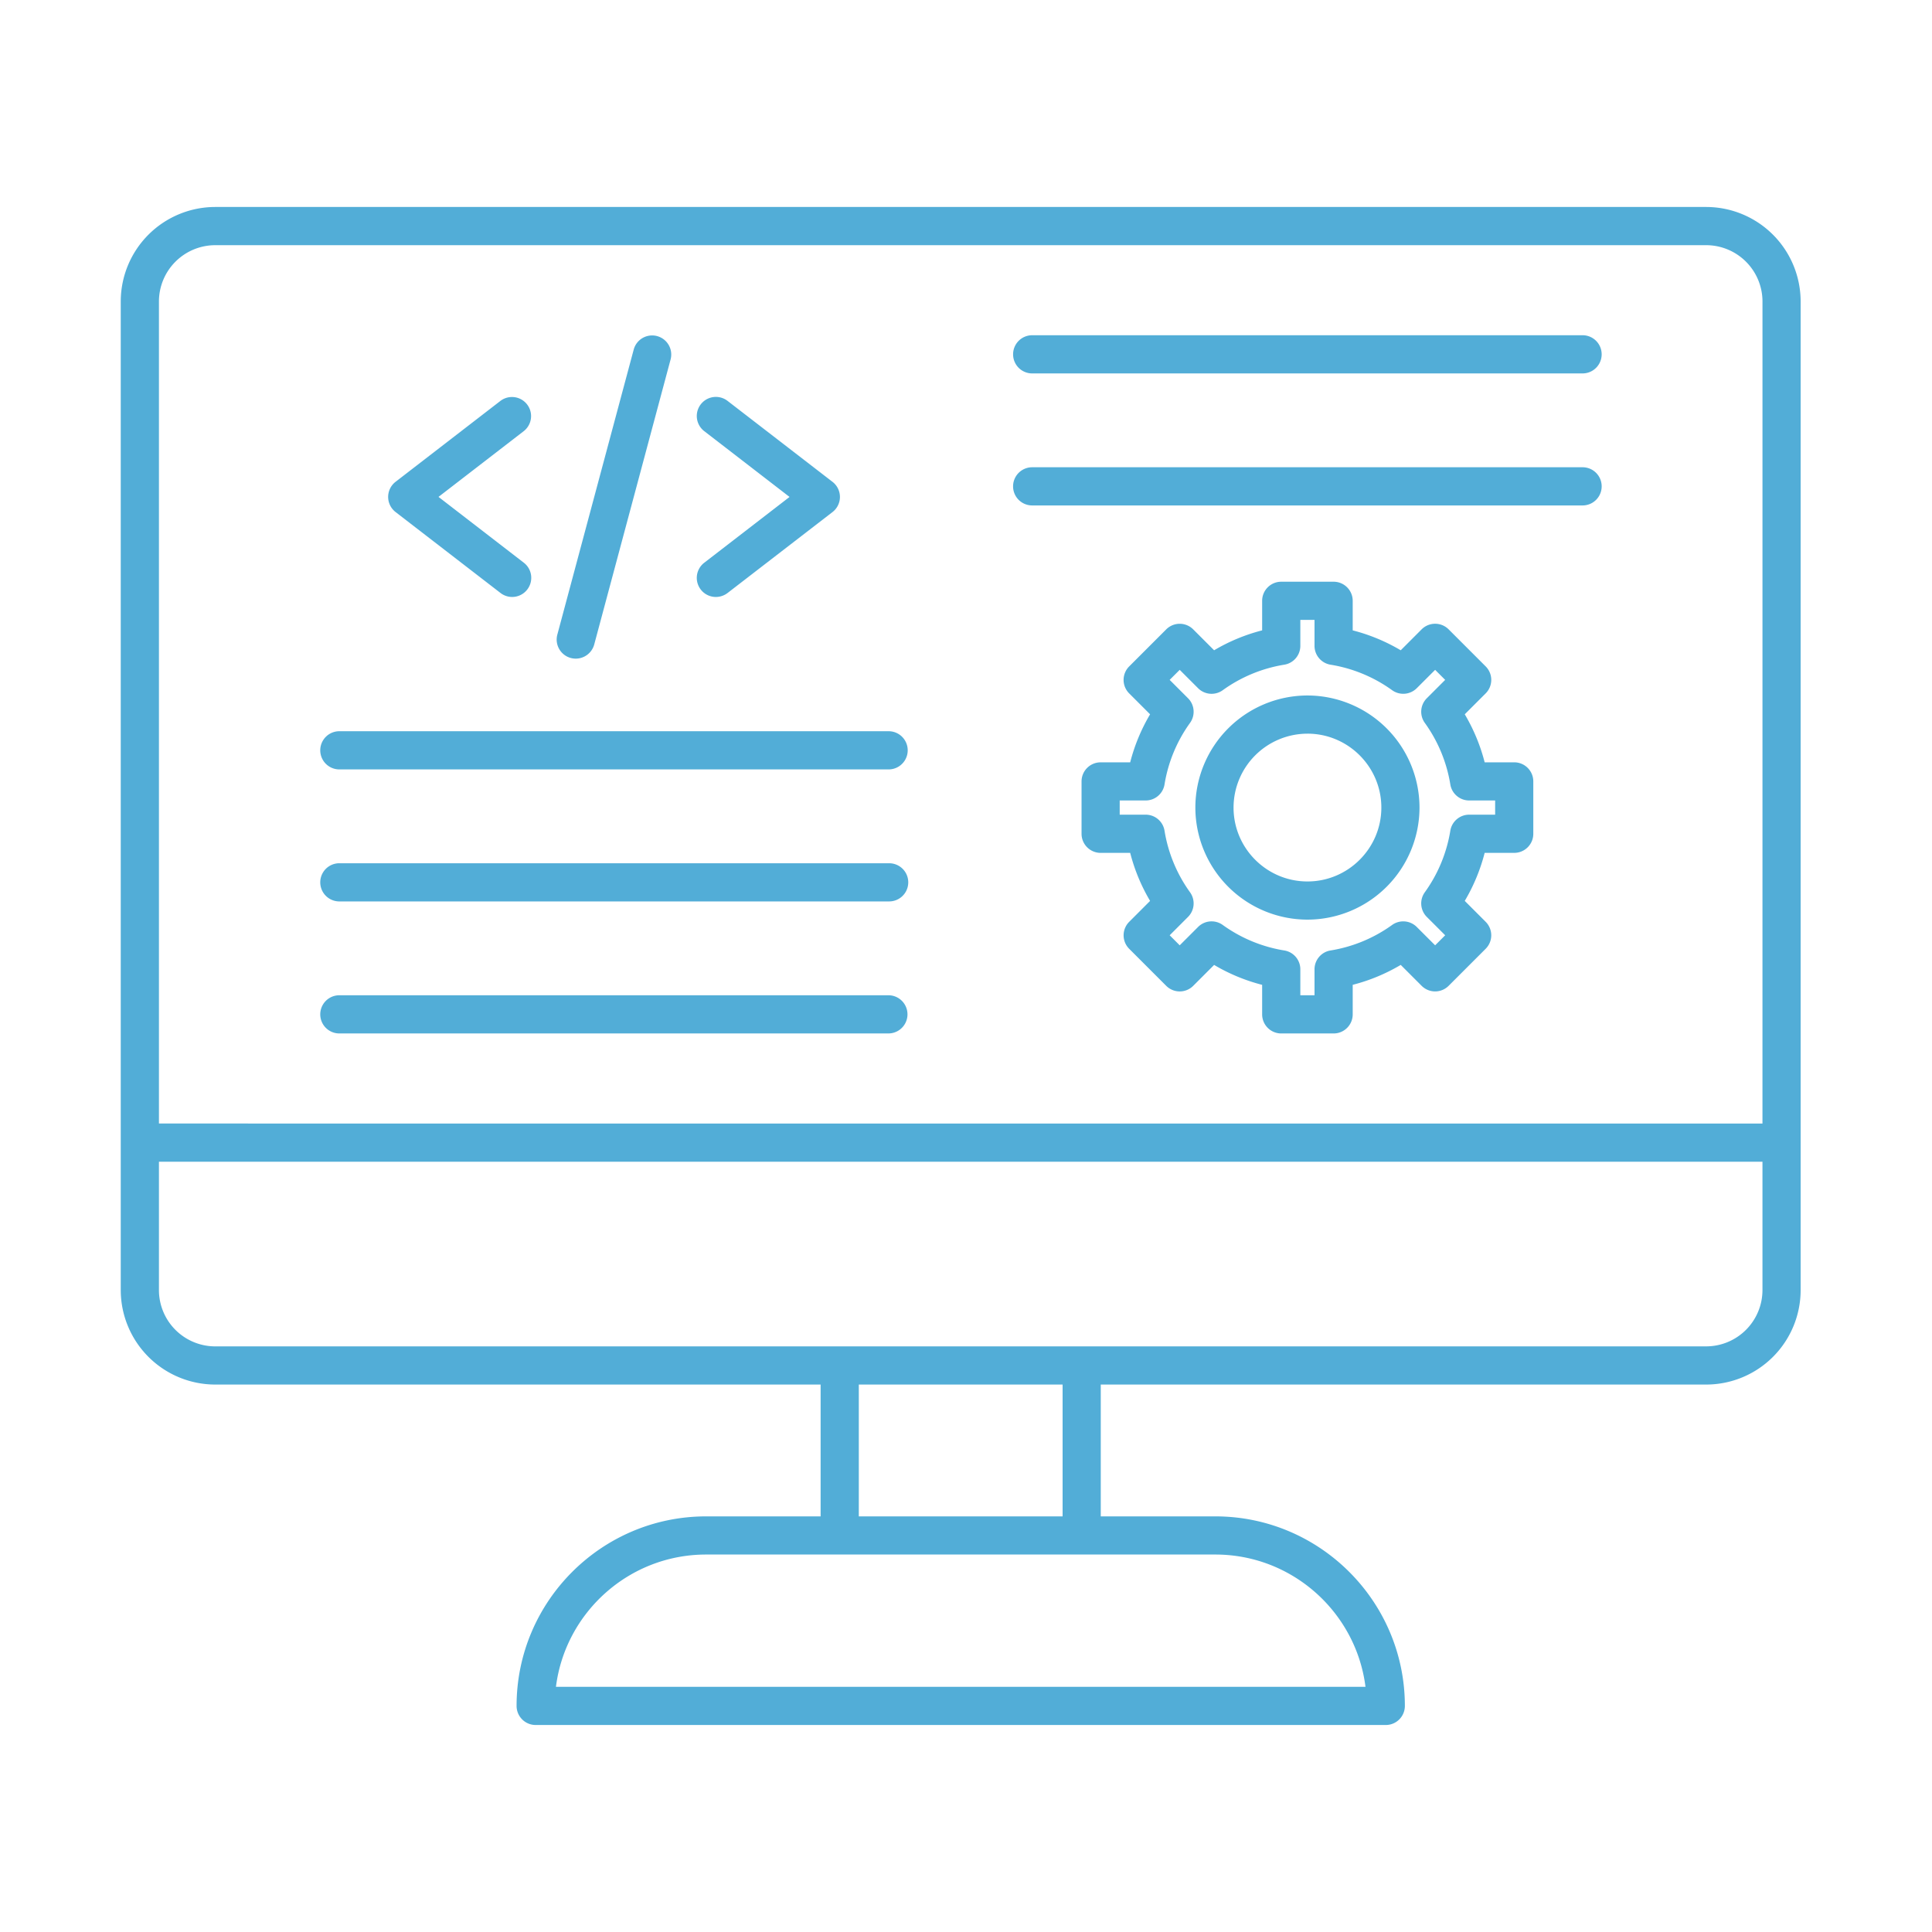
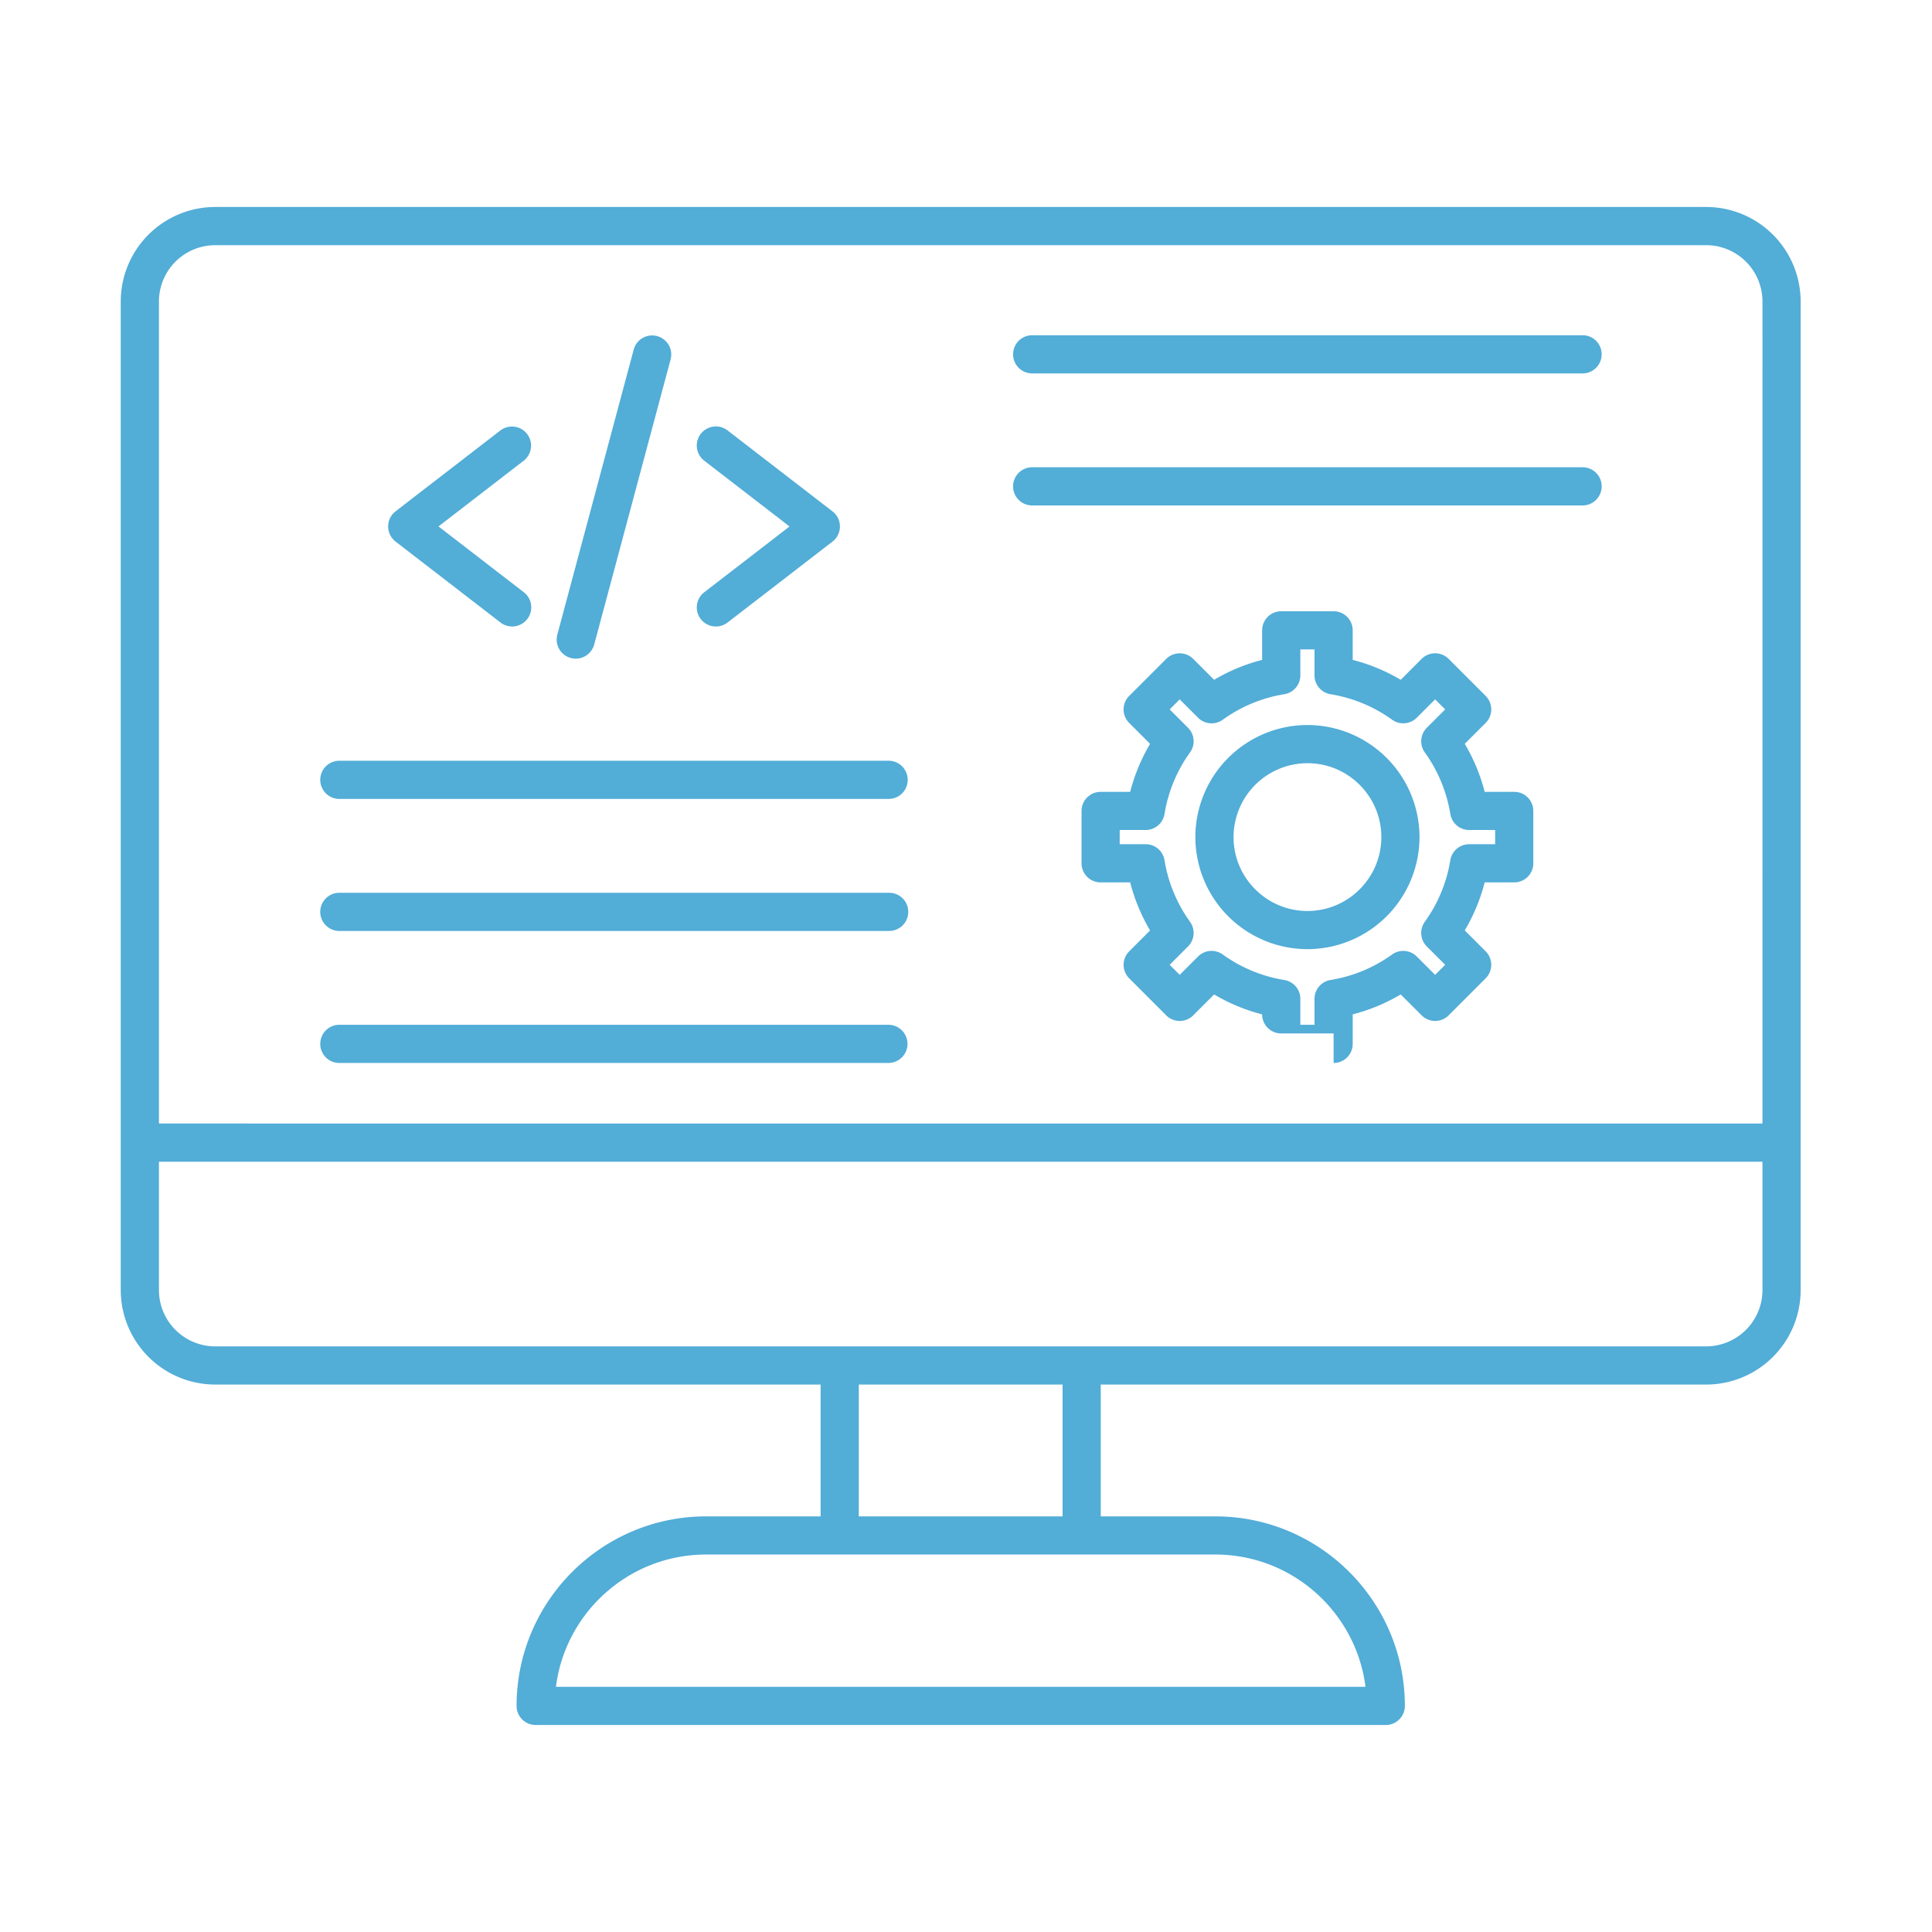
<svg xmlns="http://www.w3.org/2000/svg" width="120" height="120" fill="none">
-   <path fill="url(#a)" fill-rule="evenodd" d="M13.366 85.997H50.97v8.188h-7.112c-6.49 0-11.772 5.28-11.772 11.772 0 .655.53 1.186 1.186 1.186h52.801c.655 0 1.186-.53 1.186-1.186 0-6.49-5.28-11.772-11.772-11.772H68.37v-8.188h37.605a5.87 5.87 0 0 0 5.866-5.866v-9.11l.001-.051-.001-.05V18.722a5.873 5.873 0 0 0-5.866-5.866h-92.61A5.873 5.873 0 0 0 7.5 18.723v61.408a5.873 5.873 0 0 0 5.866 5.866M66 94.185H53.342v-8.188H66zm1.235-10.56h38.741a3.5 3.5 0 0 0 3.494-3.493v-7.976H9.872v7.975a3.5 3.5 0 0 0 3.494 3.495h38.771l.019-.001zm42.235-13.84.001-51.062a3.5 3.5 0 0 0-3.495-3.494h-92.61a3.5 3.5 0 0 0-3.494 3.494v51.061zM34.531 104.77h50.282c-.585-4.626-4.545-8.215-9.327-8.215H43.857c-4.782 0-8.742 3.589-9.326 8.215m.924-63.901q.155.04.308.04a1.19 1.19 0 0 0 1.145-.878l4.747-17.716a1.186 1.186 0 0 0-2.291-.614l-4.747 17.715c-.17.633.206 1.284.838 1.453m62.842-17.675H64.111a1.186 1.186 0 0 1 0-2.372h34.185a1.186 1.186 0 0 1 .001 2.372m-34.186 8.2h34.186a1.185 1.185 0 1 0 0-2.372H64.11a1.186 1.186 0 0 0 0 2.372M82.833 64.19H79.58a1.186 1.186 0 0 1-1.186-1.186V61.17a11.4 11.4 0 0 1-2.983-1.237l-1.298 1.299a1.185 1.185 0 0 1-1.677 0l-2.3-2.3a1.186 1.186 0 0 1 0-1.676l1.298-1.299a11.4 11.4 0 0 1-1.236-2.983h-1.836a1.186 1.186 0 0 1-1.185-1.185v-3.253c0-.655.53-1.186 1.185-1.186h1.836a11.4 11.4 0 0 1 1.236-2.983l-1.298-1.298a1.185 1.185 0 0 1 0-1.677l2.3-2.3a1.185 1.185 0 0 1 1.677 0l1.298 1.298a11.4 11.4 0 0 1 2.983-1.237v-1.835c0-.655.531-1.186 1.186-1.186h3.253c.655 0 1.186.531 1.186 1.186v1.835c1.045.268 2.053.685 2.983 1.237l1.298-1.3a1.185 1.185 0 0 1 1.677 0l2.3 2.3a1.186 1.186 0 0 1 0 1.678l-1.298 1.298c.55.929.969 1.938 1.236 2.983h1.835c.655 0 1.186.53 1.186 1.186v3.253c0 .654-.53 1.185-1.186 1.185h-1.835a11.4 11.4 0 0 1-1.236 2.983l1.298 1.299a1.185 1.185 0 0 1 0 1.676l-2.3 2.3a1.185 1.185 0 0 1-1.677 0l-1.298-1.299c-.93.551-1.938.97-2.983 1.237v1.835c0 .656-.531 1.186-1.186 1.186m-2.067-2.372h.881v-1.613c0-.582.423-1.078.998-1.17a9 9 0 0 0 3.82-1.583 1.186 1.186 0 0 1 1.532.123l1.142 1.14.624-.623-1.141-1.14a1.186 1.186 0 0 1-.123-1.534 9 9 0 0 0 1.583-3.82 1.186 1.186 0 0 1 1.17-.997h1.614v-.882h-1.614a1.186 1.186 0 0 1-1.17-.997 9 9 0 0 0-1.583-3.82 1.185 1.185 0 0 1 .123-1.533l1.14-1.14-.623-.624-1.141 1.14a1.186 1.186 0 0 1-1.533.123 9 9 0 0 0-3.82-1.582 1.186 1.186 0 0 1-.998-1.17v-1.614h-.881v1.613c0 .583-.423 1.078-.998 1.17a9 9 0 0 0-3.82 1.584 1.185 1.185 0 0 1-1.533-.123l-1.141-1.141-.624.623 1.141 1.141c.412.412.463 1.061.123 1.533a9 9 0 0 0-1.583 3.82 1.186 1.186 0 0 1-1.17.997h-1.614v.882h1.614c.582 0 1.078.422 1.17.998a9 9 0 0 0 1.583 3.82 1.185 1.185 0 0 1-.123 1.532l-1.14 1.141.623.623 1.141-1.14a1.185 1.185 0 0 1 1.533-.123 9 9 0 0 0 3.82 1.583c.575.092.998.588.998 1.17zm.44-4.698a6.97 6.97 0 0 1-6.96-6.961 6.97 6.97 0 0 1 6.96-6.961 6.97 6.97 0 0 1 6.962 6.96 6.97 6.97 0 0 1-6.961 6.962m0-11.55a4.595 4.595 0 0 0-4.589 4.589c0 2.53 2.06 4.59 4.59 4.59s4.59-2.06 4.59-4.59-2.06-4.59-4.59-4.59m-50.121-8.738a1.183 1.183 0 0 0 1.663-.216c.4-.52.304-1.264-.214-1.663l-5.3-4.089 5.3-4.088a1.186 1.186 0 0 0-1.45-1.877l-6.516 5.027a1.187 1.187 0 0 0 0 1.879zm13.378.248a1.186 1.186 0 0 1-.725-2.125l5.3-4.088-5.3-4.088a1.186 1.186 0 1 1 1.45-1.878l6.517 5.027a1.185 1.185 0 0 1 0 1.879l-6.518 5.027a1.2 1.2 0 0 1-.724.246m10.765 10.71H21.043a1.186 1.186 0 0 1 0-2.371h34.185a1.186 1.186 0 0 1 0 2.371m-34.185 8.2h34.185a1.185 1.185 0 1 0 0-2.371H21.043a1.186 1.186 0 0 0 0 2.371m34.185 8.2H21.043a1.186 1.186 0 0 1 0-2.371h34.185a1.186 1.186 0 0 1 0 2.37" clip-rule="evenodd" />
+   <path fill="url(#a)" fill-rule="evenodd" d="M13.366 85.997H50.97v8.188h-7.112c-6.49 0-11.772 5.28-11.772 11.772 0 .655.53 1.186 1.186 1.186h52.801c.655 0 1.186-.53 1.186-1.186 0-6.49-5.28-11.772-11.772-11.772H68.37v-8.188h37.605a5.87 5.87 0 0 0 5.866-5.866v-9.11l.001-.051-.001-.05V18.722a5.873 5.873 0 0 0-5.866-5.866h-92.61A5.873 5.873 0 0 0 7.5 18.723v61.408a5.873 5.873 0 0 0 5.866 5.866M66 94.185H53.342v-8.188H66zm1.235-10.56h38.741a3.5 3.5 0 0 0 3.494-3.493v-7.976H9.872v7.975a3.5 3.5 0 0 0 3.494 3.495h38.771l.019-.001zm42.235-13.84.001-51.062a3.5 3.5 0 0 0-3.495-3.494h-92.61a3.5 3.5 0 0 0-3.494 3.494v51.061zM34.531 104.77h50.282c-.585-4.626-4.545-8.215-9.327-8.215H43.857c-4.782 0-8.742 3.589-9.326 8.215m.924-63.901q.155.04.308.04a1.19 1.19 0 0 0 1.145-.878l4.747-17.716a1.186 1.186 0 0 0-2.291-.614l-4.747 17.715c-.17.633.206 1.284.838 1.453m62.842-17.675H64.111a1.186 1.186 0 0 1 0-2.372h34.185a1.186 1.186 0 0 1 .001 2.372m-34.186 8.2h34.186a1.185 1.185 0 1 0 0-2.372H64.11a1.186 1.186 0 0 0 0 2.372M82.833 64.19H79.58a1.186 1.186 0 0 1-1.186-1.186a11.4 11.4 0 0 1-2.983-1.237l-1.298 1.299a1.185 1.185 0 0 1-1.677 0l-2.3-2.3a1.186 1.186 0 0 1 0-1.676l1.298-1.299a11.4 11.4 0 0 1-1.236-2.983h-1.836a1.186 1.186 0 0 1-1.185-1.185v-3.253c0-.655.53-1.186 1.185-1.186h1.836a11.4 11.4 0 0 1 1.236-2.983l-1.298-1.298a1.185 1.185 0 0 1 0-1.677l2.3-2.3a1.185 1.185 0 0 1 1.677 0l1.298 1.298a11.4 11.4 0 0 1 2.983-1.237v-1.835c0-.655.531-1.186 1.186-1.186h3.253c.655 0 1.186.531 1.186 1.186v1.835c1.045.268 2.053.685 2.983 1.237l1.298-1.3a1.185 1.185 0 0 1 1.677 0l2.3 2.3a1.186 1.186 0 0 1 0 1.678l-1.298 1.298c.55.929.969 1.938 1.236 2.983h1.835c.655 0 1.186.53 1.186 1.186v3.253c0 .654-.53 1.185-1.186 1.185h-1.835a11.4 11.4 0 0 1-1.236 2.983l1.298 1.299a1.185 1.185 0 0 1 0 1.676l-2.3 2.3a1.185 1.185 0 0 1-1.677 0l-1.298-1.299c-.93.551-1.938.97-2.983 1.237v1.835c0 .656-.531 1.186-1.186 1.186m-2.067-2.372h.881v-1.613c0-.582.423-1.078.998-1.17a9 9 0 0 0 3.82-1.583 1.186 1.186 0 0 1 1.532.123l1.142 1.14.624-.623-1.141-1.14a1.186 1.186 0 0 1-.123-1.534 9 9 0 0 0 1.583-3.82 1.186 1.186 0 0 1 1.17-.997h1.614v-.882h-1.614a1.186 1.186 0 0 1-1.17-.997 9 9 0 0 0-1.583-3.82 1.185 1.185 0 0 1 .123-1.533l1.14-1.14-.623-.624-1.141 1.14a1.186 1.186 0 0 1-1.533.123 9 9 0 0 0-3.82-1.582 1.186 1.186 0 0 1-.998-1.17v-1.614h-.881v1.613c0 .583-.423 1.078-.998 1.17a9 9 0 0 0-3.82 1.584 1.185 1.185 0 0 1-1.533-.123l-1.141-1.141-.624.623 1.141 1.141c.412.412.463 1.061.123 1.533a9 9 0 0 0-1.583 3.82 1.186 1.186 0 0 1-1.17.997h-1.614v.882h1.614c.582 0 1.078.422 1.17.998a9 9 0 0 0 1.583 3.82 1.185 1.185 0 0 1-.123 1.532l-1.14 1.141.623.623 1.141-1.14a1.185 1.185 0 0 1 1.533-.123 9 9 0 0 0 3.82 1.583c.575.092.998.588.998 1.17zm.44-4.698a6.97 6.97 0 0 1-6.96-6.961 6.97 6.97 0 0 1 6.96-6.961 6.97 6.97 0 0 1 6.962 6.96 6.97 6.97 0 0 1-6.961 6.962m0-11.55a4.595 4.595 0 0 0-4.589 4.589c0 2.53 2.06 4.59 4.59 4.59s4.59-2.06 4.59-4.59-2.06-4.59-4.59-4.59m-50.121-8.738a1.183 1.183 0 0 0 1.663-.216c.4-.52.304-1.264-.214-1.663l-5.3-4.089 5.3-4.088a1.186 1.186 0 0 0-1.45-1.877l-6.516 5.027a1.187 1.187 0 0 0 0 1.879zm13.378.248a1.186 1.186 0 0 1-.725-2.125l5.3-4.088-5.3-4.088a1.186 1.186 0 1 1 1.45-1.878l6.517 5.027a1.185 1.185 0 0 1 0 1.879l-6.518 5.027a1.2 1.2 0 0 1-.724.246m10.765 10.71H21.043a1.186 1.186 0 0 1 0-2.371h34.185a1.186 1.186 0 0 1 0 2.371m-34.185 8.2h34.185a1.185 1.185 0 1 0 0-2.371H21.043a1.186 1.186 0 0 0 0 2.371m34.185 8.2H21.043a1.186 1.186 0 0 1 0-2.371h34.185a1.186 1.186 0 0 1 0 2.37" clip-rule="evenodd" />
  <defs>
    <linearGradient id="a" x1="10.714" x2="87.321" y1="14.464" y2="107.143" gradientUnits="userSpaceOnUse">
      <stop stop-color="#52ADD7" />
      <stop offset="1" stop-color="#52ADD7" />
    </linearGradient>
  </defs>
</svg>